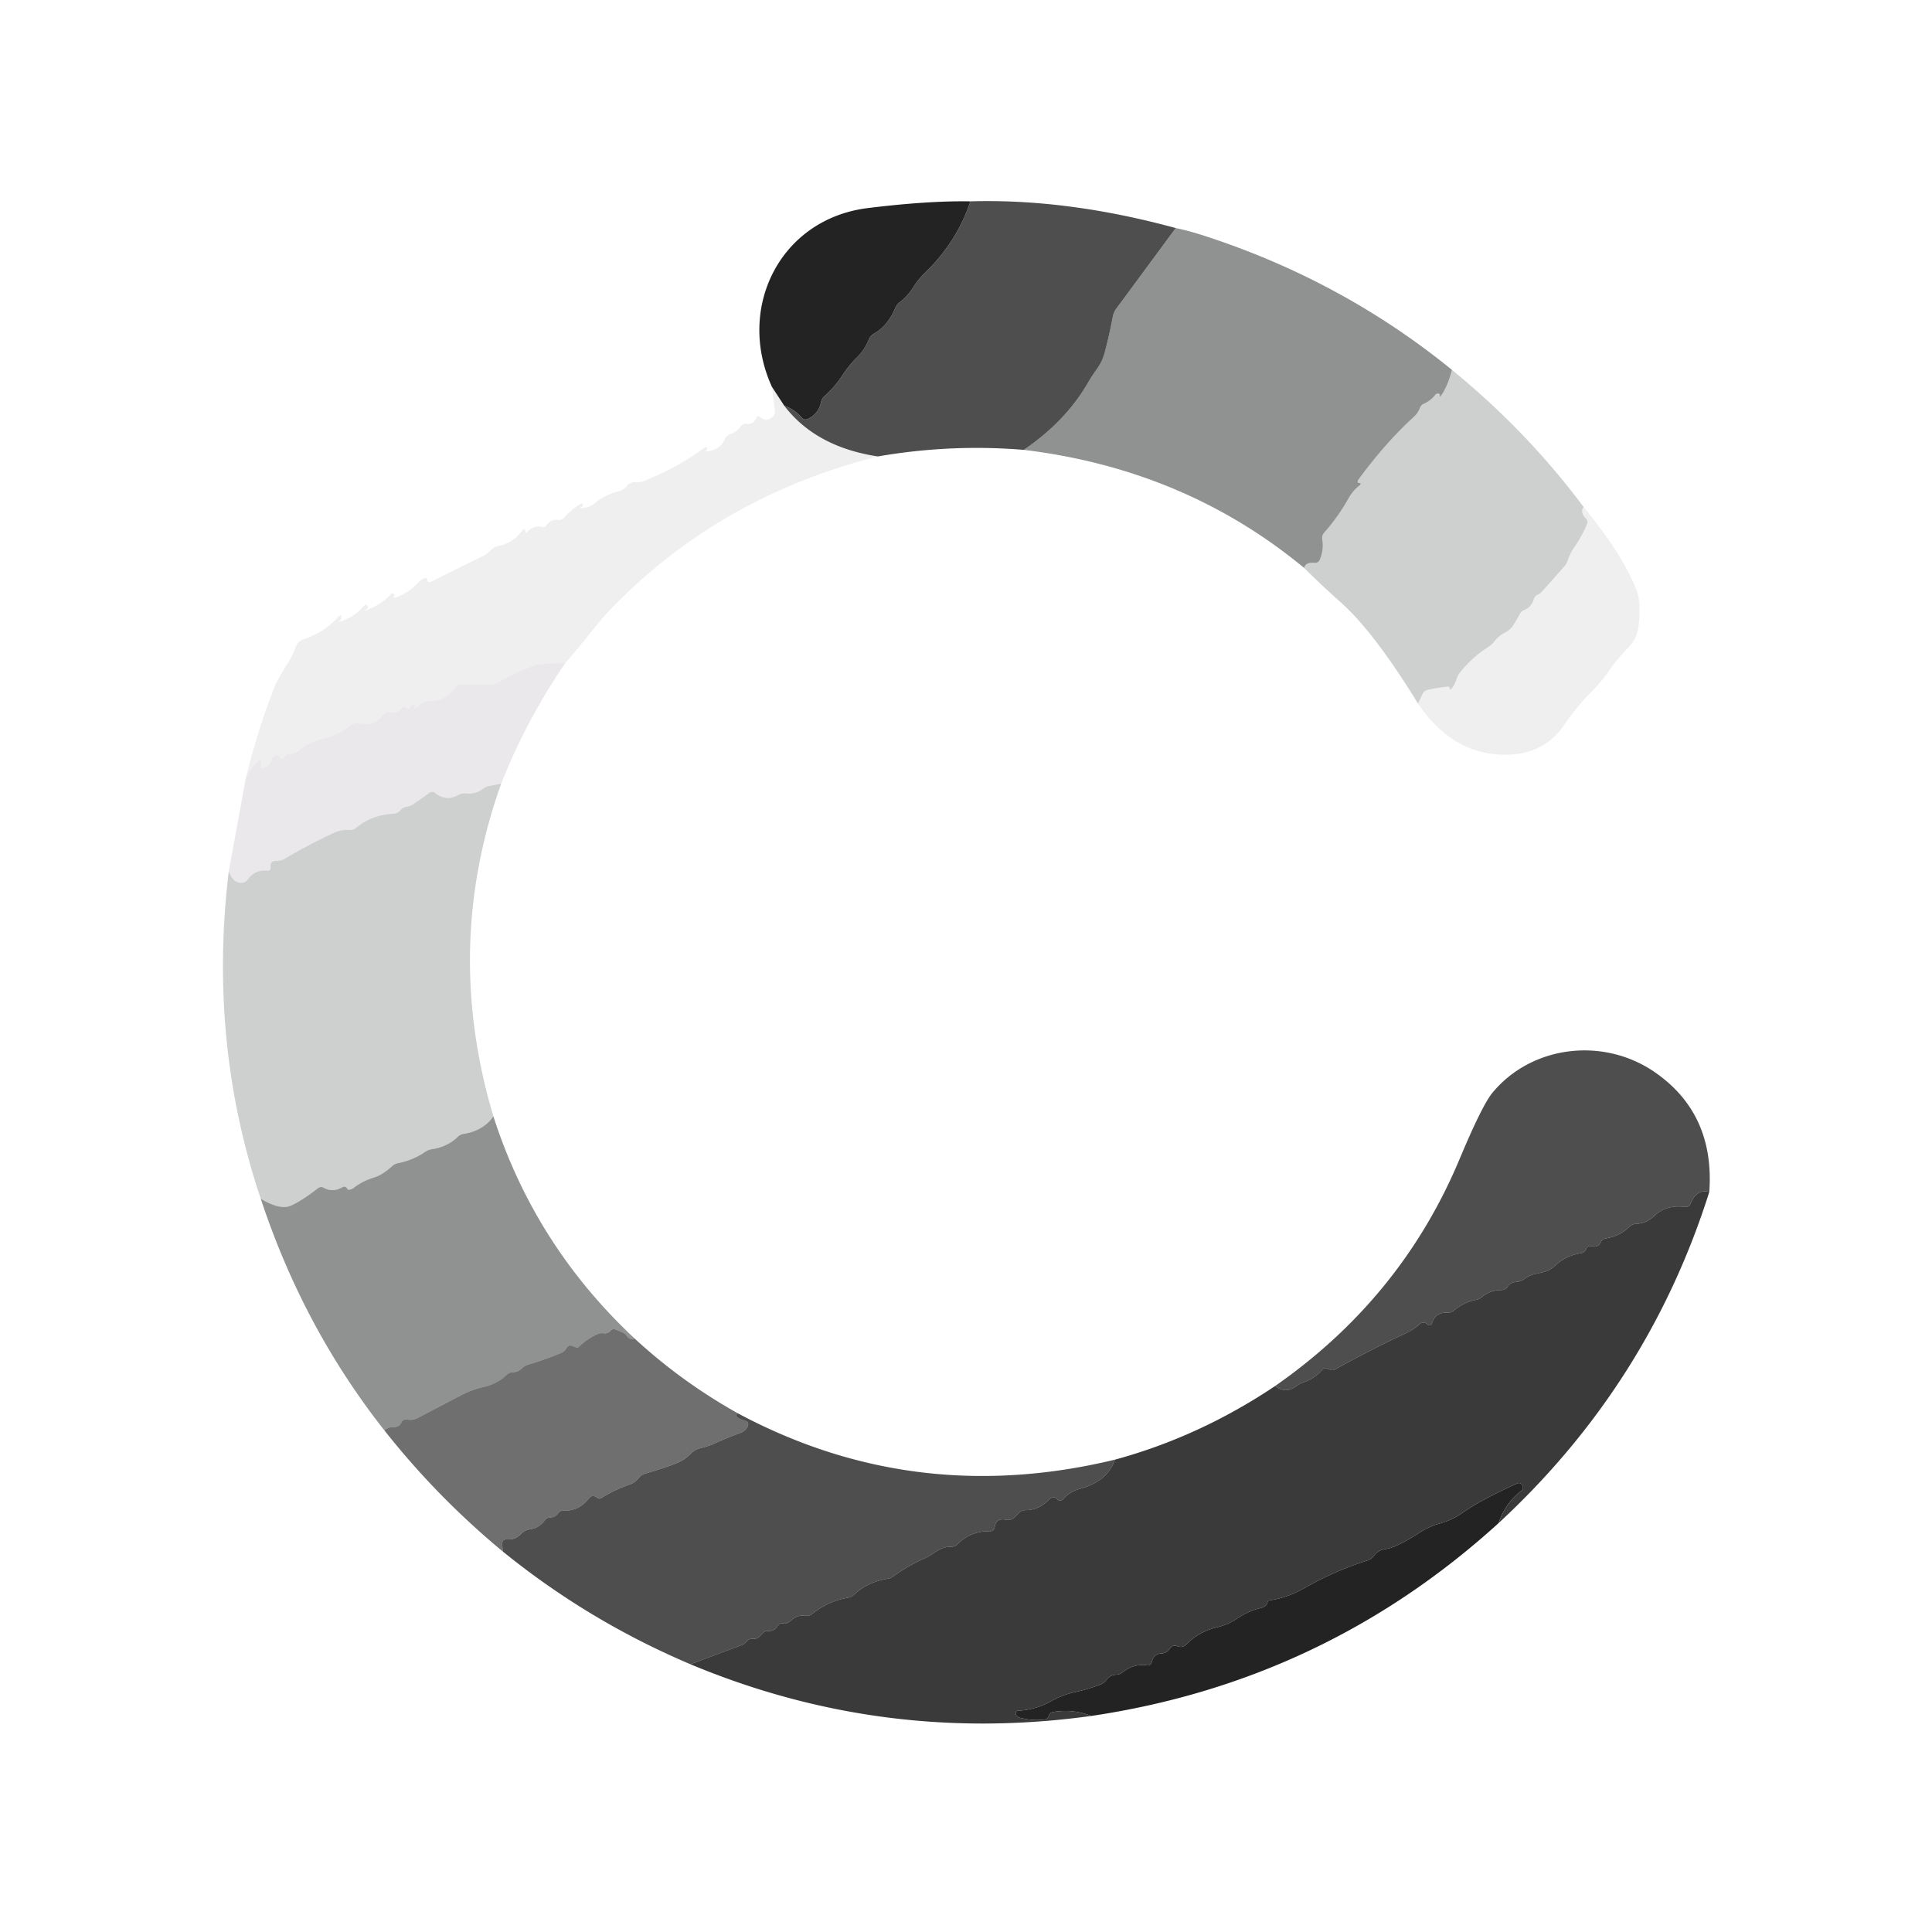
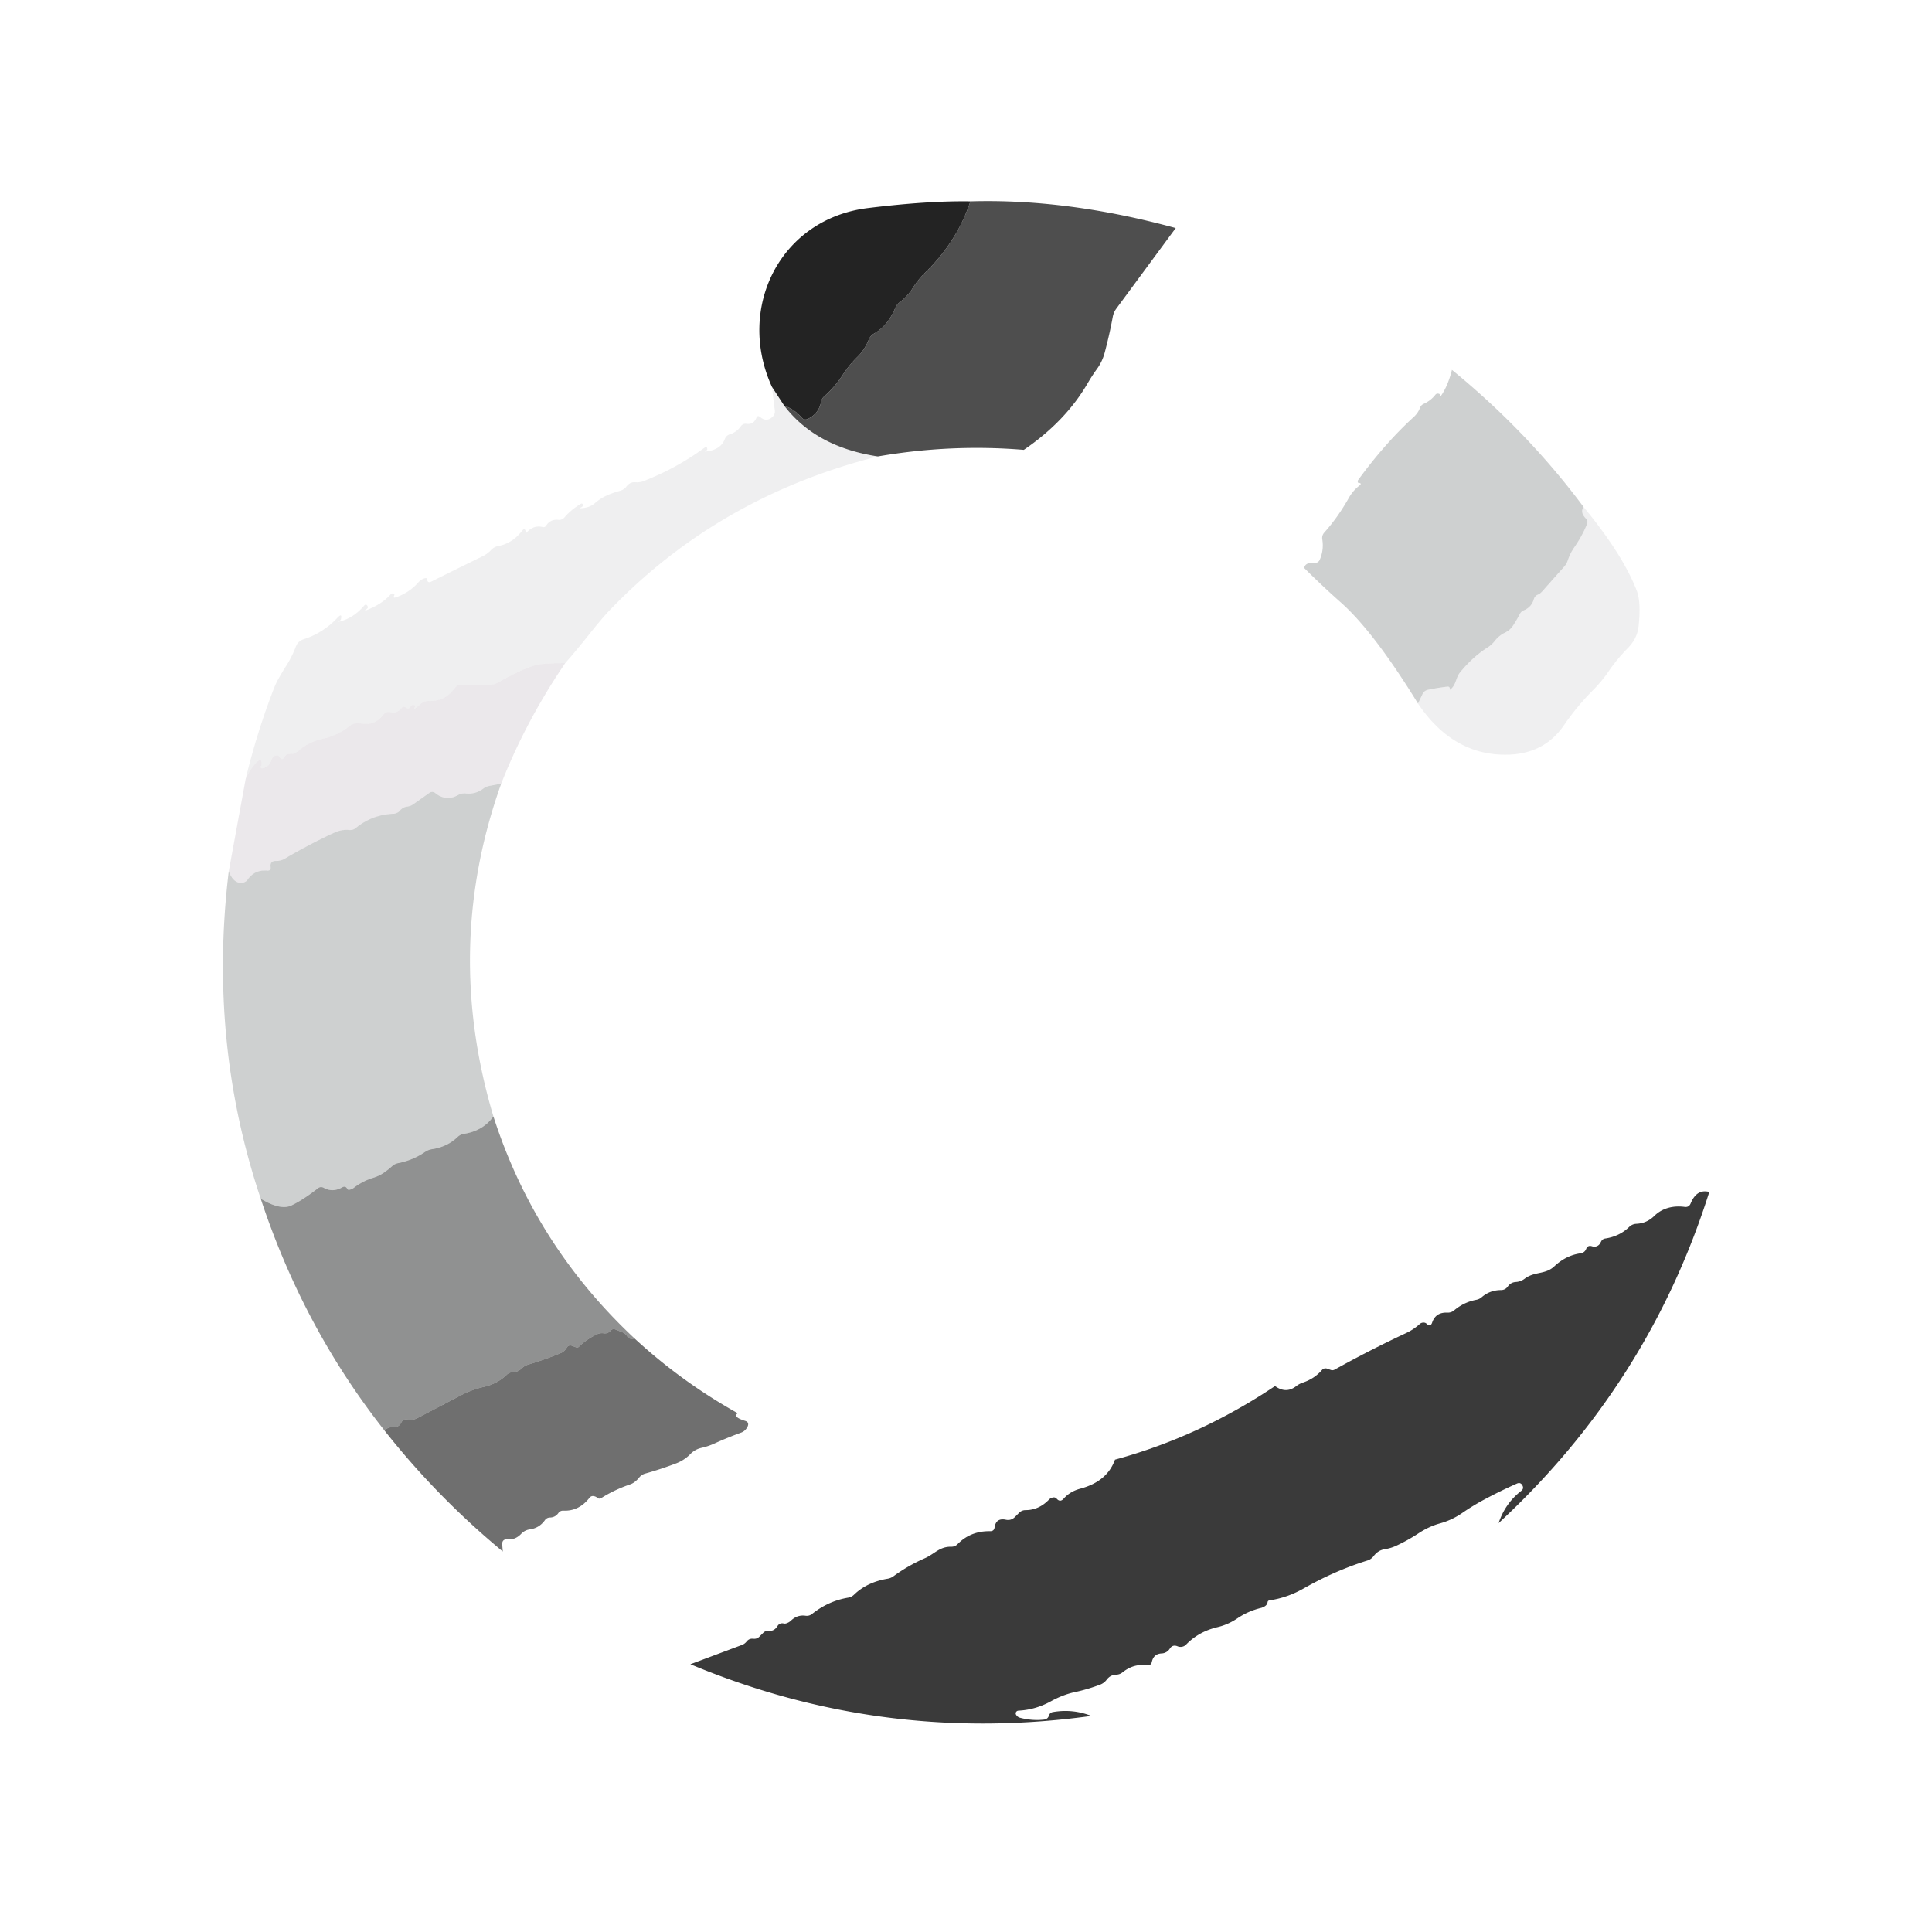
<svg xmlns="http://www.w3.org/2000/svg" version="1.1" viewBox="0.00 0.00 256.00 256.00">
  <path fill="#1e1e1e" fill-opacity="0.976" d="   M 128.58 26.68   Q 126.85 31.97 122.59 36.13   Q 121.63 37.06 120.99 38.10   Q 120.30 39.22 119.25 40.02   A 2.04 2.00 82.8 0 0 118.59 40.89   Q 117.63 43.17 115.82 44.20   Q 115.32 44.49 115.11 45.02   Q 114.56 46.37 113.62 47.29   Q 112.51 48.37 111.65 49.70   Q 110.64 51.26 109.23 52.51   Q 108.89 52.81 108.80 53.25   Q 108.50 54.80 107.07 55.50   Q 106.57 55.74 106.21 55.32   Q 105.21 54.18 103.93 53.78   L 102.28 51.25   C 97.52 40.80 103.36 29.00 115.00 27.57   Q 122.95 26.59 128.58 26.68   Z" />
  <path fill="#1e1e1e" fill-opacity="0.784" d="   M 155.79 30.22   L 147.92 40.89   Q 147.56 41.38 147.45 41.97   Q 147.01 44.35 146.37 46.75   Q 146.05 47.93 145.35 48.89   Q 144.70 49.79 144.14 50.75   Q 141.20 55.83 135.66 59.61   Q 125.99 58.81 116.32 60.48   Q 108.12 59.24 103.93 53.78   Q 105.21 54.18 106.21 55.32   Q 106.57 55.74 107.07 55.50   Q 108.50 54.80 108.80 53.25   Q 108.89 52.81 109.23 52.51   Q 110.64 51.26 111.65 49.70   Q 112.51 48.37 113.62 47.29   Q 114.56 46.37 115.11 45.02   Q 115.32 44.49 115.82 44.20   Q 117.63 43.17 118.59 40.89   A 2.04 2.00 82.8 0 1 119.25 40.02   Q 120.30 39.22 120.99 38.10   Q 121.63 37.06 122.59 36.13   Q 126.85 31.97 128.58 26.68   Q 141.42 26.30 155.79 30.22   Z" />
-   <path fill="#202221" fill-opacity="0.494" d="   M 155.79 30.22   Q 157.50 30.56 159.88 31.34   Q 177.97 37.27 192.39 49.01   Q 191.86 51.11 190.97 52.40   Q 190.74 52.74 190.79 52.33   Q 190.81 52.19 190.58 52.16   Q 190.35 52.12 190.20 52.30   Q 189.58 53.10 188.63 53.52   Q 188.29 53.68 188.16 54.03   Q 187.90 54.73 187.33 55.25   Q 183.56 58.69 179.98 63.58   Q 179.85 63.75 179.94 63.94   Q 179.96 63.99 180.02 63.99   Q 180.53 64.02 180.13 64.34   Q 179.26 65.02 178.71 66.00   Q 177.29 68.53 175.47 70.57   Q 175.13 70.96 175.21 71.47   Q 175.44 72.87 174.87 74.18   A 0.69 0.67 -75.2 0 1 174.18 74.59   Q 172.98 74.46 172.81 75.26   Q 157.01 62.19 135.66 59.61   Q 141.20 55.83 144.14 50.75   Q 144.70 49.79 145.35 48.89   Q 146.05 47.93 146.37 46.75   Q 147.01 44.35 147.45 41.97   Q 147.56 41.38 147.92 40.89   L 155.79 30.22   Z" />
  <path fill="#565b5c" fill-opacity="0.286" d="   M 192.39 49.01   Q 202.38 57.17 209.83 67.17   Q 209.34 67.89 210.12 68.69   Q 210.46 69.03 210.27 69.48   Q 209.61 71.08 208.62 72.49   Q 208.05 73.31 207.74 74.24   Q 207.59 74.71 207.26 75.08   L 204.32 78.39   Q 204.08 78.66 203.75 78.80   Q 203.36 78.97 203.23 79.42   Q 202.93 80.45 201.91 80.87   A 1.05 1.01 1.1 0 0 201.37 81.37   Q 200.96 82.18 200.46 82.93   Q 200.08 83.50 199.39 83.84   Q 198.59 84.23 198.01 84.99   Q 197.64 85.45 197.16 85.76   Q 195.18 87.00 193.50 89.05   C 192.87 89.81 193.00 90.61 192.24 91.32   Q 192.08 91.46 192.11 91.25   Q 192.12 91.20 192.10 91.15   Q 192.02 90.95 191.79 90.98   Q 190.36 91.15 189.21 91.40   Q 188.71 91.51 188.49 91.96   L 187.89 93.22   Q 182.03 83.69 177.66 79.82   Q 175.18 77.62 172.81 75.26   Q 172.98 74.46 174.18 74.59   A 0.69 0.67 -75.2 0 0 174.87 74.18   Q 175.44 72.87 175.21 71.47   Q 175.13 70.96 175.47 70.57   Q 177.29 68.53 178.71 66.00   Q 179.26 65.02 180.13 64.34   Q 180.53 64.02 180.02 63.99   Q 179.96 63.99 179.94 63.94   Q 179.85 63.75 179.98 63.58   Q 183.56 58.69 187.33 55.25   Q 187.90 54.73 188.16 54.03   Q 188.29 53.68 188.63 53.52   Q 189.58 53.10 190.20 52.30   Q 190.35 52.12 190.58 52.16   Q 190.81 52.19 190.79 52.33   Q 190.74 52.74 190.97 52.40   Q 191.86 51.11 192.39 49.01   Z" />
  <path fill="#312735" fill-opacity="0.078" d="   M 102.28 51.25   L 103.93 53.78   Q 108.12 59.24 116.32 60.48   Q 95.38 65.77 80.98 80.65   Q 79.78 81.89 77.92 84.24   Q 76.38 86.18 74.89 87.87   Q 71.88 87.87 71.00 88.12   Q 69.04 88.68 65.87 90.50   Q 65.45 90.74 64.98 90.74   L 61.15 90.73   Q 60.58 90.72 60.25 91.19   Q 58.98 93.00 56.74 92.89   Q 56.22 92.86 55.84 93.21   Q 55.51 93.53 55.14 93.79   Q 54.68 94.11 54.99 93.65   Q 55.08 93.52 54.90 93.44   Q 54.60 93.30 54.44 93.59   Q 54.18 94.06 53.77 93.76   Q 53.42 93.51 53.16 93.86   Q 52.60 94.61 51.72 94.37   Q 51.16 94.23 50.81 94.69   Q 49.68 96.23 47.76 95.86   Q 46.97 95.71 46.33 96.21   Q 44.64 97.52 42.68 97.92   Q 40.86 98.29 39.43 99.59   Q 39.03 99.96 38.49 99.90   Q 37.95 99.85 37.69 100.32   Q 37.38 100.87 37.05 100.33   Q 36.83 99.97 36.44 100.14   Q 36.05 100.31 35.95 100.73   Q 35.78 101.47 34.98 101.76   Q 34.35 101.98 34.63 101.36   Q 34.70 101.20 34.67 101.02   Q 34.57 100.51 34.19 100.85   Q 33.19 101.74 32.55 103.23   Q 34.05 96.98 36.37 91.03   Q 36.75 90.07 37.96 88.17   Q 38.70 87.00 39.22 85.64   A 1.58 1.56 1.5 0 1 40.21 84.71   Q 42.81 83.89 44.75 81.82   Q 45.36 81.17 45.18 82.04   Q 45.16 82.15 45.06 82.21   Q 44.64 82.45 45.11 82.33   Q 46.90 81.84 48.23 80.27   Q 48.50 79.95 48.70 80.31   Q 48.82 80.53 48.62 80.67   Q 48.09 81.04 48.68 80.80   Q 50.65 80.02 51.77 78.75   Q 51.92 78.57 52.14 78.67   Q 52.31 78.75 52.24 78.89   Q 52.03 79.30 52.46 79.15   Q 54.26 78.52 55.46 77.14   Q 55.73 76.83 56.12 76.68   Q 56.57 76.50 56.59 76.74   Q 56.64 77.32 57.16 77.06   Q 60.66 75.31 63.88 73.74   Q 64.61 73.39 65.09 72.86   A 1.68 1.68 0.0 0 1 66.02 72.35   Q 67.89 72.01 69.21 70.30   Q 69.52 69.89 69.65 70.39   Q 69.74 70.70 69.48 70.93   Q 70.52 69.48 71.93 69.84   A 0.39 0.38 -66.6 0 0 72.35 69.67   Q 72.92 68.78 73.95 68.88   Q 74.47 68.94 74.81 68.54   Q 75.72 67.49 76.96 66.76   A 0.19 0.19 0.0 0 1 77.25 66.97   Q 77.20 67.14 77.00 67.23   Q 76.68 67.36 77.03 67.34   Q 78.12 67.27 78.79 66.70   C 79.87 65.75 80.94 65.39 82.17 65.03   Q 82.69 64.88 83.02 64.45   Q 83.49 63.84 84.21 63.90   Q 84.77 63.95 85.30 63.74   Q 89.69 62.02 93.36 59.32   Q 93.67 59.09 93.72 59.48   Q 93.73 59.64 93.56 59.71   Q 93.18 59.87 93.59 59.82   Q 95.49 59.60 96.03 58.20   Q 96.22 57.70 96.73 57.54   Q 97.62 57.26 98.15 56.50   Q 98.44 56.09 98.92 56.16   Q 99.84 56.29 100.22 55.38   Q 100.39 54.97 100.73 55.26   Q 101.58 55.99 102.38 55.22   Q 102.73 54.88 102.67 54.40   L 102.28 51.25   Z" />
  <path fill="#312735" fill-opacity="0.078" d="   M 209.83 67.17   Q 215.02 73.46 216.87 78.25   Q 217.47 79.79 217.12 82.99   Q 216.94 84.62 215.69 85.88   Q 214.27 87.32 213.14 88.97   Q 212.26 90.26 211.15 91.38   Q 208.96 93.57 207.23 96.10   Q 204.69 99.80 200.01 99.99   Q 192.65 100.28 187.89 93.22   L 188.49 91.96   Q 188.71 91.51 189.21 91.40   Q 190.36 91.15 191.79 90.98   Q 192.02 90.95 192.10 91.15   Q 192.12 91.20 192.11 91.25   Q 192.08 91.46 192.24 91.32   C 193.00 90.61 192.87 89.81 193.50 89.05   Q 195.18 87.00 197.16 85.76   Q 197.64 85.45 198.01 84.99   Q 198.59 84.23 199.39 83.84   Q 200.08 83.50 200.46 82.93   Q 200.96 82.18 201.37 81.37   A 1.05 1.01 1.1 0 1 201.91 80.87   Q 202.93 80.45 203.23 79.42   Q 203.36 78.97 203.75 78.80   Q 204.08 78.66 204.32 78.39   L 207.26 75.08   Q 207.59 74.71 207.74 74.24   Q 208.05 73.31 208.62 72.49   Q 209.61 71.08 210.27 69.48   Q 210.46 69.03 210.12 68.69   Q 209.34 67.89 209.83 67.17   Z" />
  <path fill="#7c6d7c" fill-opacity="0.153" d="   M 74.89 87.87   Q 69.69 95.51 66.41 103.84   L 64.89 104.13   Q 64.41 104.22 64.02 104.51   Q 62.99 105.27 61.72 105.14   Q 61.17 105.09 60.68 105.36   Q 59.11 106.22 57.69 105.10   Q 57.29 104.78 56.87 105.08   L 54.79 106.55   Q 54.42 106.82 53.95 106.88   Q 53.39 106.96 53.03 107.38   Q 52.67 107.80 52.11 107.83   Q 49.29 107.97 47.19 109.69   Q 46.79 110.02 46.27 109.98   Q 45.24 109.89 44.29 110.34   Q 41.01 111.86 37.79 113.75   Q 37.23 114.09 36.57 114.08   Q 35.76 114.07 35.86 114.87   Q 35.92 115.40 35.39 115.36   Q 33.78 115.23 32.84 116.52   Q 32.53 116.96 31.99 116.98   Q 30.94 117.03 30.31 115.47   L 32.55 103.23   Q 33.19 101.74 34.19 100.85   Q 34.57 100.51 34.67 101.02   Q 34.70 101.20 34.63 101.36   Q 34.35 101.98 34.98 101.76   Q 35.78 101.47 35.95 100.73   Q 36.05 100.31 36.44 100.14   Q 36.83 99.97 37.05 100.33   Q 37.38 100.87 37.69 100.32   Q 37.95 99.85 38.49 99.90   Q 39.03 99.96 39.43 99.59   Q 40.86 98.29 42.68 97.92   Q 44.64 97.52 46.33 96.21   Q 46.97 95.71 47.76 95.86   Q 49.68 96.23 50.81 94.69   Q 51.16 94.23 51.72 94.37   Q 52.60 94.61 53.16 93.86   Q 53.42 93.51 53.77 93.76   Q 54.18 94.06 54.44 93.59   Q 54.60 93.30 54.90 93.44   Q 55.08 93.52 54.99 93.65   Q 54.68 94.11 55.14 93.79   Q 55.51 93.53 55.84 93.21   Q 56.22 92.86 56.74 92.89   Q 58.98 93.00 60.25 91.19   Q 60.58 90.72 61.15 90.73   L 64.98 90.74   Q 65.45 90.74 65.87 90.50   Q 69.04 88.68 71.00 88.12   Q 71.88 87.87 74.89 87.87   Z" />
  <path fill="#565b5c" fill-opacity="0.286" d="   M 66.41 103.84   Q 58.69 125.50 65.38 147.93   Q 64.00 149.85 61.47 150.24   Q 60.99 150.31 60.64 150.65   Q 59.28 151.96 57.26 152.27   A 2.28 2.14 -64.4 0 0 56.33 152.63   Q 54.72 153.74 52.72 154.13   Q 52.29 154.22 51.96 154.52   Q 51.50 154.94 50.96 155.32   Q 50.30 155.80 49.43 156.07   Q 48.04 156.50 46.87 157.40   Q 46.60 157.60 46.27 157.65   Q 46.10 157.68 46.02 157.53   Q 45.78 157.08 45.34 157.33   Q 44.08 158.04 42.90 157.39   Q 42.49 157.17 42.13 157.45   Q 40.10 159.03 38.61 159.73   Q 37.17 160.41 34.55 158.84   Q 27.58 138.07 30.31 115.47   Q 30.94 117.03 31.99 116.98   Q 32.53 116.96 32.84 116.52   Q 33.78 115.23 35.39 115.36   Q 35.92 115.40 35.86 114.87   Q 35.76 114.07 36.57 114.08   Q 37.23 114.09 37.79 113.75   Q 41.01 111.86 44.29 110.34   Q 45.24 109.89 46.27 109.98   Q 46.79 110.02 47.19 109.69   Q 49.29 107.97 52.11 107.83   Q 52.67 107.80 53.03 107.38   Q 53.39 106.96 53.95 106.88   Q 54.42 106.82 54.79 106.55   L 56.87 105.08   Q 57.29 104.78 57.69 105.10   Q 59.11 106.22 60.68 105.36   Q 61.17 105.09 61.72 105.14   Q 62.99 105.27 64.02 104.51   Q 64.41 104.22 64.89 104.13   L 66.41 103.84   Z" />
-   <path fill="#1e1e1e" fill-opacity="0.784" d="   M 226.49 157.94   Q 224.82 157.50 224.02 159.46   Q 223.80 159.99 223.23 159.92   C 221.78 159.72 220.30 160.04 219.22 161.10   Q 218.21 162.10 216.82 162.16   Q 216.27 162.19 215.87 162.58   Q 214.58 163.83 212.69 164.11   A 0.71 0.69 -79.6 0 0 212.17 164.48   L 212.04 164.72   A 0.89 0.89 0.0 0 1 210.96 165.14   Q 210.38 164.95 210.17 165.50   A 0.91 0.89 6.4 0 1 209.44 166.07   Q 207.52 166.33 205.96 167.79   C 204.75 168.93 203.35 168.43 202.02 169.44   Q 201.50 169.83 200.86 169.87   Q 200.18 169.91 199.79 170.47   Q 199.45 170.94 198.88 170.94   Q 197.42 170.95 196.35 171.87   Q 196.03 172.15 195.62 172.23   Q 193.99 172.53 192.68 173.63   Q 192.28 173.96 191.76 173.93   Q 190.24 173.87 189.77 175.24   Q 189.54 175.91 189.03 175.40   Q 188.89 175.27 188.69 175.25   A 0.75 0.73 25.9 0 0 188.12 175.44   Q 187.29 176.19 186.27 176.66   Q 181.55 178.87 176.85 181.48   Q 176.60 181.62 176.32 181.52   L 175.84 181.35   A 0.61 0.60 30.3 0 0 175.18 181.52   Q 174.17 182.69 172.64 183.20   Q 172.16 183.36 171.76 183.67   Q 170.41 184.72 168.95 183.66   Q 185.72 171.98 193.42 153.54   Q 196.40 146.43 197.77 144.78   C 202.99 138.49 212.53 137.35 219.37 142.14   Q 227.23 147.65 226.49 157.94   Z" />
  <path fill="#202221" fill-opacity="0.494" d="   M 65.38 147.93   Q 70.86 164.99 84.09 177.36   Q 83.41 177.56 83.09 177.05   Q 82.86 176.69 82.46 176.53   L 81.57 176.17   Q 81.18 176.01 80.90 176.33   Q 80.55 176.74 80.00 176.67   Q 79.51 176.60 79.07 176.82   Q 77.71 177.47 76.70 178.46   Q 76.56 178.60 76.36 178.54   L 75.80 178.33   Q 75.32 178.16 75.08 178.61   C 74.96 178.84 74.62 179.16 74.38 179.26   Q 72.27 180.14 69.98 180.82   A 1.96 1.92 13.8 0 0 69.15 181.31   Q 68.63 181.82 67.92 181.83   A 1.13 1.09 21.1 0 0 67.16 182.15   Q 65.89 183.38 64.07 183.78   Q 62.49 184.14 61.01 184.92   Q 58.15 186.42 55.32 187.90   Q 54.69 188.23 54.00 188.10   Q 53.41 188.00 53.17 188.50   Q 52.87 189.11 52.19 189.09   Q 51.45 189.06 50.94 189.54   Q 40.19 175.91 34.55 158.84   Q 37.17 160.41 38.61 159.73   Q 40.10 159.03 42.13 157.45   Q 42.49 157.17 42.90 157.39   Q 44.08 158.04 45.34 157.33   Q 45.78 157.08 46.02 157.53   Q 46.10 157.68 46.27 157.65   Q 46.60 157.60 46.87 157.40   Q 48.04 156.50 49.43 156.07   Q 50.30 155.80 50.96 155.32   Q 51.50 154.94 51.96 154.52   Q 52.29 154.22 52.72 154.13   Q 54.72 153.74 56.33 152.63   A 2.28 2.14 -64.4 0 1 57.26 152.27   Q 59.28 151.96 60.64 150.65   Q 60.99 150.31 61.47 150.24   Q 64.00 149.85 65.38 147.93   Z" />
  <path fill="#1e1e1e" fill-opacity="0.875" d="   M 226.49 157.94   Q 218.42 183.47 198.57 201.82   Q 199.45 199.19 201.57 197.55   Q 201.97 197.24 201.71 196.79   Q 201.46 196.38 201.00 196.58   Q 198.73 197.59 196.61 198.73   Q 195.14 199.52 193.75 200.48   Q 192.39 201.42 190.80 201.86   Q 189.36 202.25 187.93 203.19   Q 186.55 204.10 185.05 204.80   Q 184.31 205.15 183.47 205.28   Q 182.62 205.41 182.03 206.17   Q 181.70 206.62 181.17 206.78   Q 176.91 208.11 172.79 210.45   Q 170.57 211.72 168.19 212.06   A 0.27 0.27 0.0 0 0 167.96 212.30   Q 167.90 212.80 167.16 213.04   A 0.05 0.03 13.3 0 1 167.13 213.05   Q 165.41 213.46 163.97 214.43   Q 162.72 215.28 161.30 215.61   Q 158.83 216.20 157.17 217.91   A 1.02 1.02 0.0 0 1 156.05 218.15   Q 155.38 217.87 155.01 218.45   A 1.36 1.34 -75.0 0 1 153.92 219.09   Q 152.87 219.14 152.63 220.19   Q 152.51 220.73 151.97 220.66   Q 150.21 220.42 148.76 221.58   Q 148.38 221.89 147.88 221.91   Q 147.12 221.93 146.64 222.57   Q 146.28 223.04 145.73 223.24   Q 144.04 223.87 142.43 224.21   Q 140.85 224.55 139.25 225.43   Q 137.20 226.56 134.96 226.67   Q 134.73 226.68 134.62 226.88   Q 134.53 227.07 134.67 227.27   Q 134.85 227.53 135.15 227.61   Q 136.72 228.03 138.32 227.86   Q 138.83 227.81 138.99 227.32   Q 139.11 226.93 139.50 226.86   Q 142.12 226.40 144.61 227.37   Q 117.02 231.19 91.48 220.52   L 98.30 217.97   Q 98.68 217.83 98.93 217.51   Q 99.27 217.08 99.81 217.14   Q 100.30 217.20 100.64 216.85   L 101.14 216.35   Q 101.42 216.07 101.81 216.11   Q 102.58 216.17 103.01 215.48   Q 103.30 215.00 103.85 215.12   Q 103.99 215.15 104.13 215.12   Q 104.53 215.01 104.83 214.72   Q 105.65 213.94 106.73 214.09   Q 107.22 214.16 107.61 213.85   Q 109.76 212.14 112.37 211.70   Q 112.83 211.63 113.17 211.30   Q 114.89 209.64 117.60 209.19   A 1.86 1.79 -67.0 0 0 118.42 208.84   Q 120.30 207.46 122.55 206.47   C 123.82 205.91 124.50 204.92 126.03 204.95   Q 126.54 204.96 126.89 204.60   Q 128.61 202.85 131.19 202.89   Q 131.72 202.90 131.79 202.38   Q 131.98 201.10 133.27 201.37   Q 133.97 201.52 134.48 201.01   L 135.03 200.46   Q 135.39 200.10 135.89 200.10   Q 137.63 200.10 138.97 198.73   Q 139.20 198.48 139.54 198.42   Q 139.82 198.37 140.02 198.59   Q 140.47 199.10 140.93 198.59   C 141.54 197.90 142.27 197.49 143.17 197.25   Q 146.71 196.30 147.74 193.41   Q 158.95 190.36 168.95 183.66   Q 170.41 184.72 171.76 183.67   Q 172.16 183.36 172.64 183.20   Q 174.17 182.69 175.18 181.52   A 0.61 0.60 30.3 0 1 175.84 181.35   L 176.32 181.52   Q 176.60 181.62 176.85 181.48   Q 181.55 178.87 186.27 176.66   Q 187.29 176.19 188.12 175.44   A 0.75 0.73 25.9 0 1 188.69 175.25   Q 188.89 175.27 189.03 175.40   Q 189.54 175.91 189.77 175.24   Q 190.24 173.87 191.76 173.93   Q 192.28 173.96 192.68 173.63   Q 193.99 172.53 195.62 172.23   Q 196.03 172.15 196.35 171.87   Q 197.42 170.95 198.88 170.94   Q 199.45 170.94 199.79 170.47   Q 200.18 169.91 200.86 169.87   Q 201.50 169.83 202.02 169.44   C 203.35 168.43 204.75 168.93 205.96 167.79   Q 207.52 166.33 209.44 166.07   A 0.91 0.89 6.4 0 0 210.17 165.50   Q 210.38 164.95 210.96 165.14   A 0.89 0.89 0.0 0 0 212.04 164.72   L 212.17 164.48   A 0.71 0.69 -79.6 0 1 212.69 164.11   Q 214.58 163.83 215.87 162.58   Q 216.27 162.19 216.82 162.16   Q 218.21 162.10 219.22 161.10   C 220.30 160.04 221.78 159.72 223.23 159.92   Q 223.80 159.99 224.02 159.46   Q 224.82 157.50 226.49 157.94   Z" />
  <path fill="#1e1e1e" fill-opacity="0.639" d="   M 84.09 177.36   Q 90.31 183.10 97.75 187.26   Q 97.06 187.76 98.73 188.27   Q 99.29 188.44 99.08 188.98   Q 99.03 189.11 98.95 189.22   Q 98.67 189.66 98.20 189.83   Q 96.44 190.47 94.69 191.26   Q 93.84 191.65 92.98 191.84   Q 92.09 192.04 91.50 192.65   Q 90.68 193.49 89.58 193.91   Q 87.49 194.70 85.51 195.25   Q 85.04 195.38 84.72 195.75   Q 84.15 196.46 83.52 196.68   Q 81.41 197.40 79.69 198.49   Q 79.39 198.68 79.13 198.45   Q 78.96 198.31 78.75 198.26   Q 78.35 198.15 78.10 198.48   Q 76.69 200.27 74.63 200.17   A 0.74 0.72 19.0 0 0 74.00 200.47   Q 73.58 201.07 72.85 201.08   A 0.83 0.81 -72.3 0 0 72.21 201.42   Q 71.46 202.48 70.20 202.65   Q 69.52 202.75 69.05 203.25   Q 68.27 204.06 67.27 203.97   Q 66.49 203.91 66.55 204.69   L 66.62 205.58   Q 57.91 198.37 50.94 189.54   Q 51.45 189.06 52.19 189.09   Q 52.87 189.11 53.17 188.50   Q 53.41 188.00 54.00 188.10   Q 54.69 188.23 55.32 187.90   Q 58.15 186.42 61.01 184.92   Q 62.49 184.14 64.07 183.78   Q 65.89 183.38 67.16 182.15   A 1.13 1.09 21.1 0 1 67.92 181.83   Q 68.63 181.82 69.15 181.31   A 1.96 1.92 13.8 0 1 69.98 180.82   Q 72.27 180.14 74.38 179.26   C 74.62 179.16 74.96 178.84 75.08 178.61   Q 75.32 178.16 75.80 178.33   L 76.36 178.54   Q 76.56 178.60 76.70 178.46   Q 77.71 177.47 79.07 176.82   Q 79.51 176.60 80.00 176.67   Q 80.55 176.74 80.90 176.33   Q 81.18 176.01 81.57 176.17   L 82.46 176.53   Q 82.86 176.69 83.09 177.05   Q 83.41 177.56 84.09 177.36   Z" />
-   <path fill="#1e1e1e" fill-opacity="0.784" d="   M 97.75 187.26   Q 121.20 199.82 147.74 193.41   Q 146.71 196.30 143.17 197.25   C 142.27 197.49 141.54 197.90 140.93 198.59   Q 140.47 199.10 140.02 198.59   Q 139.82 198.37 139.54 198.42   Q 139.20 198.48 138.97 198.73   Q 137.63 200.10 135.89 200.10   Q 135.39 200.10 135.03 200.46   L 134.48 201.01   Q 133.97 201.52 133.27 201.37   Q 131.98 201.10 131.79 202.38   Q 131.72 202.90 131.19 202.89   Q 128.61 202.85 126.89 204.60   Q 126.54 204.96 126.03 204.95   C 124.50 204.92 123.82 205.91 122.55 206.47   Q 120.30 207.46 118.42 208.84   A 1.86 1.79 -67.0 0 1 117.60 209.19   Q 114.89 209.64 113.17 211.30   Q 112.83 211.63 112.37 211.70   Q 109.76 212.14 107.61 213.85   Q 107.22 214.16 106.73 214.09   Q 105.65 213.94 104.83 214.72   Q 104.53 215.01 104.13 215.12   Q 103.99 215.15 103.85 215.12   Q 103.30 215.00 103.01 215.48   Q 102.58 216.17 101.81 216.11   Q 101.42 216.07 101.14 216.35   L 100.64 216.85   Q 100.30 217.20 99.81 217.14   Q 99.27 217.08 98.93 217.51   Q 98.68 217.83 98.30 217.97   L 91.48 220.52   Q 77.99 214.80 66.62 205.58   L 66.55 204.69   Q 66.49 203.91 67.27 203.97   Q 68.27 204.06 69.05 203.25   Q 69.52 202.75 70.20 202.65   Q 71.46 202.48 72.21 201.42   A 0.83 0.81 -72.3 0 1 72.85 201.08   Q 73.58 201.07 74.00 200.47   A 0.74 0.72 19.0 0 1 74.63 200.17   Q 76.69 200.27 78.10 198.48   Q 78.35 198.15 78.75 198.26   Q 78.96 198.31 79.13 198.45   Q 79.39 198.68 79.69 198.49   Q 81.41 197.40 83.52 196.68   Q 84.15 196.46 84.72 195.75   Q 85.04 195.38 85.51 195.25   Q 87.49 194.70 89.58 193.91   Q 90.68 193.49 91.50 192.65   Q 92.09 192.04 92.98 191.84   Q 93.84 191.65 94.69 191.26   Q 96.44 190.47 98.20 189.83   Q 98.67 189.66 98.95 189.22   Q 99.03 189.11 99.08 188.98   Q 99.29 188.44 98.73 188.27   Q 97.06 187.76 97.75 187.26   Z" />
-   <path fill="#1e1e1e" fill-opacity="0.976" d="   M 198.57 201.82   Q 175.51 222.78 144.61 227.37   Q 142.12 226.40 139.50 226.86   Q 139.11 226.93 138.99 227.32   Q 138.83 227.81 138.32 227.86   Q 136.72 228.03 135.15 227.61   Q 134.85 227.53 134.67 227.27   Q 134.53 227.07 134.62 226.88   Q 134.73 226.68 134.96 226.67   Q 137.20 226.56 139.25 225.43   Q 140.85 224.55 142.43 224.21   Q 144.04 223.87 145.73 223.24   Q 146.28 223.04 146.64 222.57   Q 147.12 221.93 147.88 221.91   Q 148.38 221.89 148.76 221.58   Q 150.21 220.42 151.97 220.66   Q 152.51 220.73 152.63 220.19   Q 152.87 219.14 153.92 219.09   A 1.36 1.34 -75.0 0 0 155.01 218.45   Q 155.38 217.87 156.05 218.15   A 1.02 1.02 0.0 0 0 157.17 217.91   Q 158.83 216.20 161.30 215.61   Q 162.72 215.28 163.97 214.43   Q 165.41 213.46 167.13 213.05   A 0.05 0.03 13.3 0 0 167.16 213.04   Q 167.90 212.80 167.96 212.30   A 0.27 0.27 0.0 0 1 168.19 212.06   Q 170.57 211.72 172.79 210.45   Q 176.91 208.11 181.17 206.78   Q 181.70 206.62 182.03 206.17   Q 182.62 205.41 183.47 205.28   Q 184.31 205.15 185.05 204.80   Q 186.55 204.10 187.93 203.19   Q 189.36 202.25 190.80 201.86   Q 192.39 201.42 193.75 200.48   Q 195.14 199.52 196.61 198.73   Q 198.73 197.59 201.00 196.58   Q 201.46 196.38 201.71 196.79   Q 201.97 197.24 201.57 197.55   Q 199.45 199.19 198.57 201.82   Z" />
</svg>